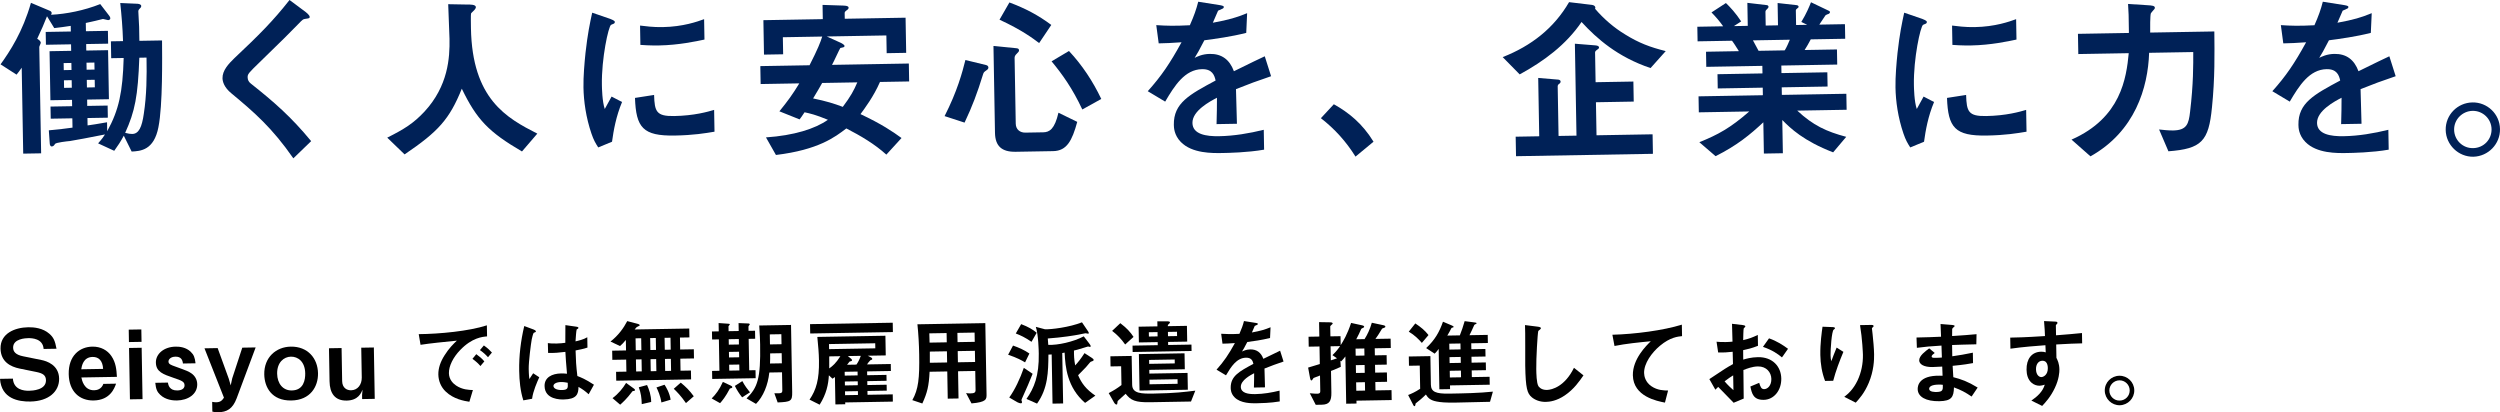
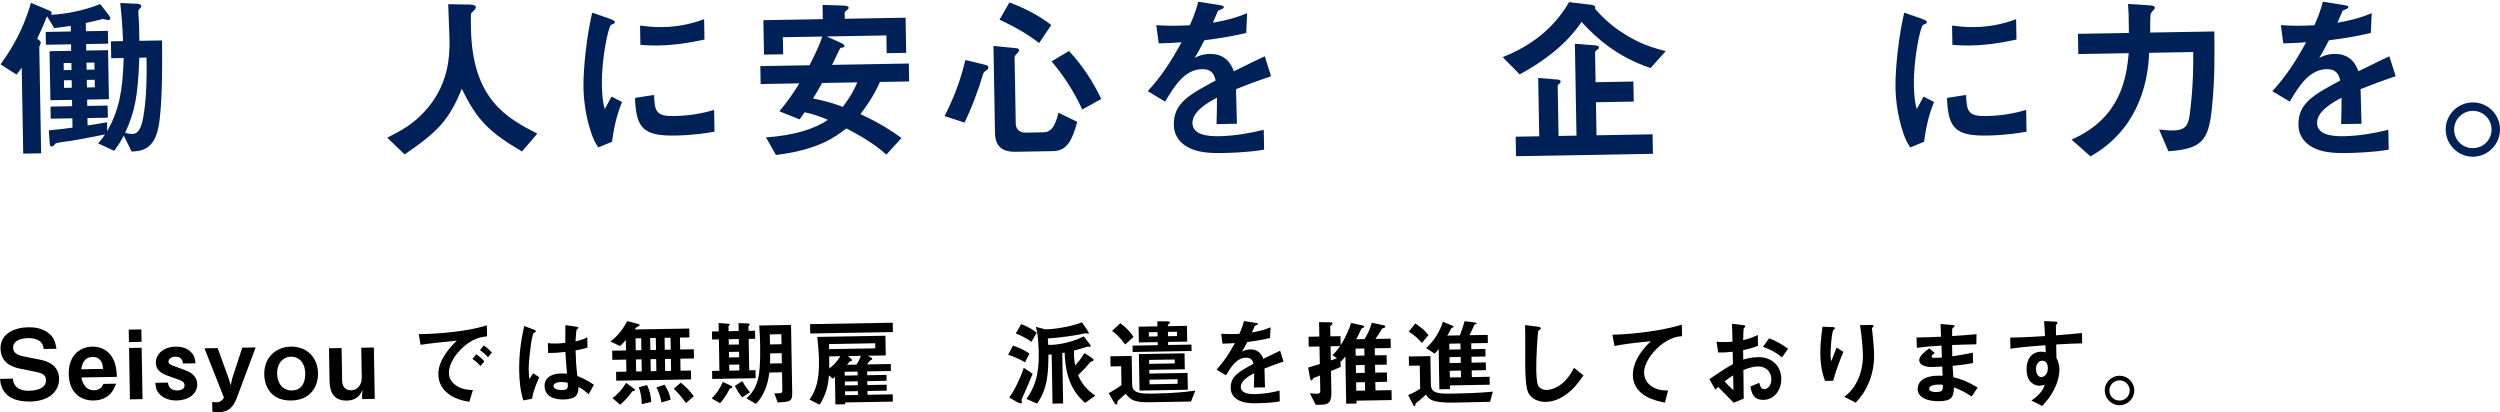
<svg xmlns="http://www.w3.org/2000/svg" id="b" viewBox="0 0 994.732 164.04">
  <defs>
    <style>.d{fill:#002157;}</style>
  </defs>
  <g id="c">
    <path class="d" d="M63.053,50.534c-1.796,9.335-7.178,9.568-10.672,9.77l-3.118-6.312c-1.356,2.473-2.173,3.746-3.812,6.013l-6.417-2.966c1.646-1.848,2.329-2.839,2.736-3.546-4.949.996-12.688,2.46-13.945,2.622-1.048.089-5.586.587-5.926,1.153-.34.565-.682.991-1.312,1.002s-.784-.826-.79-1.176l-.371-5.239c4.469-.428,5.936-.594,9.425-1.074l-.065-3.706-8.602.149-.084-4.825,8.602-.149-.044-2.518-8.602.149-.341-19.511,8.602-.149-.045-2.588-10.0.175-.089-5.105,10-.174-.039-2.238c-2.233.318-4.116.632-6.56.884l-2.88-4.706c-1.205,3.099-2.147,5.214-3.901,8.952.565.34,1.415.885,1.428,1.653.004.21-.606,1.34-.601,1.62l.738,42.308-7.133.125-.597-34.196c-.955,1.415-1.161,1.629-2.05,2.764L.22,25.608C3.976,20.366,9.019,12.724,12.314,1.124l7.329,3.09c.352.134.917.403.926.963.005.28-.2.563-.268.704,6.15-.317,13.122-1.698,19.583-4.259l3.507,4.556c.43.552.505.9.509,1.11.01.56-.617.71-.897.715s-1.757-.459-2.037-.454c-.07.001-2.926.681-3.064.753-.488.079-2.16.527-3.763.835l.058,3.287,8.741-.152.089,5.104-8.742.153.045,2.587,8.671-.151.34,19.511-8.671.151.044,2.518,8.112-.142.084,4.825-8.112.142.051,2.938c2.373-.321,3.209-.476,7.743-1.255l.062,3.566c4.679-8.476,6.164-15.566,6.556-29.145l-4.965.087-.117-6.714,4.825-.084c-.164-5.384-.602-10.412-1.104-15.16l6.86.3c.771.057,1.475.324,1.484.884.009.489-.268.704-.542.988-.62.57-.613.92-.607,1.27.015.84.299,5.102.316,6.081l.096,5.524,9.021-.157c.044,6.505.31,25.736-1.427,34.441ZM28.401,25.047l-3.077.054.049,2.797,3.077-.054-.049-2.797ZM28.521,31.899l-3.077.054.052,3.008,3.077-.054-.052-3.008ZM37.562,24.887l-3.147.055.049,2.797,3.147-.055-.049-2.797ZM37.682,31.74l-3.147.055.053,3.007,3.147-.055-.053-3.007ZM55.437,22.966c-.572,15.329-1.727,21.296-5.634,29.897,1.195.329,2.107.453,2.806.441,2.657-.047,3.868-2.796,4.616-8.056,1.13-7.364,1.209-14.851,1.079-22.333l-2.867.05Z" />
-     <path class="d" d="M121.42,7.517c-.838.084-1.044.298-2.831,2.147-1.441,1.564-8.111,8.187-15.197,15.025-4.54,4.416-4.883,4.772-4.86,6.101.018,1.049.451,1.812,1.231,2.427,9.15,7.256,16.04,13.221,24.044,22.944l-7.086,6.84c-8.466-12.164-15.427-18.198-24.584-25.804-3.051-2.465-3.582-4.834-3.604-6.093-.054-3.077,2.418-5.708,4.688-7.916,9.772-9.194,15.411-14.819,21.98-23.188l6.52,4.853c.143.138,1.489,1.163,1.501,1.863.01.559-.2.562-1.805.801Z" />
    <path class="d" d="M207.69,60.267c-13.216-7.744-17.988-12.628-23.94-24.976-4.895,12.117-9.286,17.021-22.768,26.141l-6.902-6.665c6.796-3.406,10.463-5.709,14.79-10.332,9.475-10.238,10.119-21.441,9.988-28.925-.033-1.888-.4-10.905-.521-13.841l7.837.143c.769-.013,3.147-.055,3.165.994.006.35-.129.632-.54,1.129-.136.212-1.239,1.141-1.374,1.423s-.053,4.968-.037,5.877c.492,28.182,14.194,35.708,26.404,41.93l-6.102,7.103Z" />
    <path class="d" d="M243.517,56.396l-5.487,2.265c-1.15-1.799-1.799-2.907-2.684-5.479-2.212-6.467-3.094-12.957-3.188-18.342-.078-4.476.391-9.66.809-13.795.847-7.569,1.751-11.853,2.659-15.995l7.178,2.463c.493.201,1.83.667,1.84,1.227.003.14-.062.421-.338.636-.139.072-1.042.438-1.18.51-1.038.648-3.824,13.358-3.64,23.918.021,1.188.114,6.573,1.146,9.563.813-1.483,1.221-2.19,2.712-4.944l4.165,2.166c-2.418,5.778-3.37,11.321-3.991,15.809ZM268.517,53.931c-12.728.222-15.445-3.158-15.861-14.973l7.604-1.183c.186,6.643.918,8.519,7.981,8.396,7.972-.14,13.401-1.703,15.906-2.446l.151,8.672c-3.696.624-8.37,1.404-15.782,1.534ZM262.295,18.084c-.56.01-3.776.065-7.489-.22l-.134-7.692c2.033.245,5.188.68,8.965.613,8.182-.143,13.882-2.201,16.523-3.156l.142,8.112c-3.206.686-10.245,2.207-18.007,2.343Z" />
    <path class="d" d="M350.138,32.612c-2.557,5.851-6.043,10.458-7.752,12.797,8.465,3.979,12.854,6.98,16.325,9.508l-6.04,6.611c-4.691-4.255-10.274-7.516-15.922-10.425-4.486,3.436-11.113,8.519-28.006,10.562l-3.97-6.995c11.109-.754,19.597-3.42,24.642-7.006-4.862-2.014-7.18-2.533-9.287-2.986-1.158,1.77-1.295,1.912-1.979,2.833l-8.031-3.218c3.287-4.044,5.27-6.737,7.921-11.12l-15.385.269-.124-7.134,19.58-.342c3.247-6.352,4.386-9.24,5.047-11.42l-15.664.273.118,6.783-7.622.133-.24-13.706,23.637-.413-.098-5.664,8.398.273c1.47.044,1.965.385,1.973.805.008.489-.338.705-.475.848-.898.646-1.104.858-1.096,1.349l.039,2.237,24.195-.422.244,13.986-7.762.135-.123-7.062-23.707.413,5.641,2.561c.283.204,1.411.675,1.421,1.234.003.14-.063.351-.411.496-.139.072-1.115.229-1.254.302-.207.144-2.699,5.644-3.311,6.703l30.561-.533.124,7.133-11.608.203ZM327.13,33.014c-1.153,2.049-1.357,2.402-3.6,6.148,5.266,1.098,8.289,2.024,11.811,3.361,3.145-4.182,4.432-6.582,5.775-9.754l-13.986.244Z" />
    <path class="d" d="M392.663,27.855c-1.105.788-1.244.861-1.509,1.705-2.317,7.525-4.256,12.666-7.359,19.226l-7.95-2.59c5.006-9.811,7.043-17.331,8.285-22.319l8.289,2.023c.492.132.848.476.856.965.007.35-.197.703-.612.99ZM419.039,60.133l-14.896.26c-5.594.098-8.154-2.306-8.246-7.551l-.604-34.546,9.109.891c.561.06,1.053.191,1.064.82.007.42-.267.774-.817,1.273-.757.713-.958,1.206-.948,1.766l.456,26.154c.04,2.308,1.672,3.608,3.84,3.57l7.133-.125c2.448-.042,4.524-1.268,6.021-7.8l7.479,3.647c-2.039,7.45-4.137,11.544-9.591,11.64ZM413.462,17.14c-2.41-1.847-6.876-5.196-15.762-9.309l3.938-6.854c6.267,2.339,11.35,4.979,16.665,8.943l-4.841,7.22ZM430.642,43.562c-3.924-8.396-7.939-13.992-12.227-19.164l6.924-4.107c5.275,5.644,9.515,12.075,12.854,19.082l-7.552,4.189Z" />
    <path class="d" d="M491.787,35.472c.048,2.727.339,11.396.38,13.773l-8.111.142c.141-3.989.15-7.417.166-10.496-2.634,1.376-9.844,5.139-9.758,10.034.08,4.546,5.48,5.36,10.585,5.271,6.015-.105,11.942-1.118,17.794-2.549l.137,7.902c-6.625,1.164-14.387,1.3-16.625,1.339-3.916.068-12.027.21-16.516-4.398-2.705-2.751-2.76-5.828-2.776-6.807-.151-8.672,6.225-12.07,16.62-17.639-.456-2.09-1.339-4.593-5.395-4.522-6.854.12-10.938,6.557-14.675,12.918l-6.928-4.146c5.421-6.041,8.831-11.066,13.44-19.472-3.982.279-6.148.388-9.086.438l-.967-7.258c4.203.276,7.282.362,13.362.046,1.683-3.807,2.549-6.27,3.335-9.361l8.768,1.386c.211.066,1.402.186,1.41.675.008.42-.268.635-.686.781-.139.072-1.525.727-1.596.728-.068.071-1.749,4.018-2.085,4.793,6.415-1.161,9.546-2.125,13.644-3.806l-.352,7.841c-6.269,1.579-11.992,2.308-16.668,2.949-2.166,4.165-2.708,5.154-3.865,6.993.902-.436,2.981-1.521,5.988-1.574,4.826-.084,7.945,2.31,9.635,6.897,8.114-3.989,9.016-4.425,12.277-5.95l2.517,7.931c-5.494,1.845-8.83,3.092-13.971,5.141Z" />
-     <path class="d" d="M530.724,41.479c5.935,3.324,11.326,7.638,15.79,14.904l-7.171,5.932c-3.743-6.021-8.236-10.979-13.768-15.289l5.148-5.547Z" />
    <path class="d" d="M656.745,27.081c-13.088-4.389-21.4-11.729-27.462-18.338-6.138,9.062-15.046,15.652-24.608,20.855l-6.766-6.877c11.394-4.466,20.434-11.549,26.41-21.866l9.182,1.099c.772.126,1.27.537,1.279,1.097.002.14-.064.352-.133.422,3.498,4.066,7.547,7.563,12.071,10.282,5.374,3.334,9.811,5.006,16.063,6.575l-6.037,6.751ZM603.214,62.152l-.136-7.763,9.371-.163-.405-23.218,7.566.638c.488-.009,1.33.117,1.343.816.003.209.007.419-.476.848-.208.073-.689.501-.682.991l.346,19.79,7.133-.124-.639-36.574,7.846.633c.98.053,1.754.249,1.764.878.008.42-.545.779-.822.924-.207.144-.76.573-.752.993l.207,11.888,15.035-.263.139,7.973-15.035.263.23,13.146,22.308-.39.136,7.763-54.477.951Z" />
-     <path class="d" d="M715.109,44.013c6.329,5.905,11.617,8.331,19.489,10.433l-5.209,6.177c-11.902-4.619-16.955-9.567-20.23-12.868l.23,13.217-7.553.132-.217-12.447c-5.162,4.847-10.541,9.277-19.002,13.482l-6.463-5.553c7.433-2.998,12.353-5.672,19.863-12.239l-20.07.351-.111-6.364,25.595-.446-.053-3.007-17.902.312-.099-5.665,17.902-.312-.053-3.007-22.309.39-.104-6.014,13.077-.229c-1.799-2.837-2.014-3.183-2.73-4.149l-13.707.239-.101-5.805,10.28-.18c-1.363-1.935-3.006-3.864-4.645-5.515l5.742-3.738c1.707,1.649,3.846,3.921,6.072,7.31l-2.904,1.869,5.523-.097-.159-9.16,7.78.913c.21-.004.635.269.641.618.008.42-.338.706-.543.919-.346.286-.689.642-.68,1.131l.095,5.455,4.896-.086-.156-8.881,7.57.848c.352.063.773.196.78.615.005.28-.201.493-.548.709-.207.144-.552.43-.545.779l.101,5.805,4.405-.077-2.328-1.148c2.041-3.323,3.181-6.142,3.851-7.832l7.054,3.374c.212.066.495.271.5.552.005.279-.27.563-.408.637-.209.073-1.182.439-1.389.653-.137.143-2.043,3.113-2.453,3.681l10.209-.179.102,5.805-13.706.239c-.88,1.694-1.56,2.825-2.444,4.239l12.867-.225.105,6.015-22.238.388.053,3.007,18.252-.318.099,5.665-18.252.318.052,3.007,25.665-.448.111,6.364-19.65.343ZM697.483,16.06c.939,1.732,1.013,1.941,2.24,4.158l10.42-.182c.816-1.344,1.487-2.965,2.025-4.232l-14.686.256Z" />
    <path class="d" d="M765.56,56.396l-5.486,2.265c-1.15-1.799-1.8-2.907-2.685-5.479-2.212-6.467-3.094-12.957-3.188-18.342-.078-4.476.392-9.66.809-13.795.848-7.569,1.752-11.853,2.659-15.995l7.179,2.463c.492.201,1.83.667,1.84,1.227.002.14-.062.421-.339.636-.139.072-1.042.438-1.181.51-1.037.648-3.824,13.358-3.64,23.918.021,1.188.115,6.573,1.146,9.563.813-1.483,1.221-2.19,2.712-4.944l4.165,2.166c-2.417,5.778-3.37,11.321-3.991,15.809ZM790.56,53.931c-12.728.222-15.445-3.158-15.861-14.973l7.604-1.183c.187,6.643.919,8.519,7.981,8.396,7.973-.14,13.4-1.703,15.906-2.446l.151,8.672c-3.696.624-8.37,1.404-15.782,1.534ZM784.337,18.084c-.559.01-3.775.065-7.488-.22l-.135-7.692c2.033.245,5.189.68,8.965.613,8.182-.143,13.883-2.201,16.523-3.156l.143,8.112c-3.206.686-10.245,2.207-18.008,2.343Z" />
    <path class="d" d="M880.122,42.757c-1.304,13.453-4.12,16.44-17.323,17.44l-3.72-8.679c1.473.184,3.925.421,5.604.392,5.454-.096,6.18-2.626,6.727-7.393,1.344-11.146,1.279-18.84,1.263-23.806l-17.553.306c-.457,13.859-5.609,31.297-23.345,41.19l-7.531-6.654c19.716-8.668,21.816-24.584,22.765-34.394l-20.07.35-.141-8.042,20.28-.354c-.038-6.155-.16-9.161-.342-11.536l7.704.495c1.89.106,2.941.229,2.955.997.002.14.006.35-.2.563-.205.283-1.235,1.351-1.37,1.633-.337.775-.311,6.301-.286,7.699l25.525-.445c.086,8.952.251,18.394-.941,30.236Z" />
    <path class="d" d="M939.253,35.472c.048,2.727.339,11.396.381,13.773l-8.112.142c.14-3.989.15-7.417.166-10.496-2.634,1.376-9.843,5.139-9.758,10.034.079,4.546,5.48,5.36,10.585,5.271,6.014-.105,11.942-1.118,17.793-2.549l.139,7.902c-6.625,1.164-14.388,1.3-16.626,1.339-3.916.068-12.027.21-16.516-4.398-2.706-2.751-2.76-5.828-2.776-6.807-.151-8.672,6.225-12.07,16.62-17.639-.456-2.09-1.339-4.593-5.396-4.522-6.853.12-10.938,6.557-14.674,12.918l-6.928-4.146c5.421-6.041,8.831-11.066,13.44-19.472-3.982.279-6.148.388-9.086.438l-.966-7.258c4.202.276,7.281.362,13.361.046,1.683-3.807,2.549-6.27,3.334-9.361l8.769,1.386c.211.066,1.402.186,1.411.675.007.42-.269.635-.687.781-.139.072-1.526.727-1.596.728-.069.071-1.749,4.018-2.085,4.793,6.415-1.161,9.546-2.125,13.645-3.806l-.354,7.841c-6.268,1.579-11.991,2.308-16.667,2.949-2.166,4.165-2.708,5.154-3.865,6.993.902-.436,2.981-1.521,5.988-1.574,4.825-.084,7.945,2.31,9.635,6.897,8.114-3.989,9.017-4.425,12.277-5.95l2.517,7.931c-5.494,1.845-8.83,3.092-13.971,5.141Z" />
    <path class="d" d="M994.73,51.334c.104,5.944-4.638,10.854-10.58,11.027-5.944.104-10.925-4.706-11.028-10.65-.105-6.014,4.707-10.854,10.65-10.958,5.875-.103,10.853,4.567,10.958,10.581ZM976.479,51.652c.072,4.126,3.487,7.425,7.611,7.282,4.126-.072,7.355-3.416,7.284-7.542-.072-4.126-3.486-7.354-7.543-7.283-4.056.071-7.425,3.417-7.353,7.543Z" />
    <path d="M12.089,159.767c-4.749.082-11.535-1.094-12.089-9.027l5.129-.088c.305,4.441,4.379,4.865,6.431,4.829,1.292-.022,6.798-.27,6.73-4.183-.035-2.014-1.264-2.753-3.781-3.279l-6.712-1.366c-3.585-.736-7.496-2.683-7.586-7.964-.103-5.966,5.594-8.382,11.027-8.476,2.318-.04,5.821.317,8.406,2.591,1.621,1.416,2.251,2.735,2.839,5.956l-5.129.089c-.262-4.177-4.711-4.328-6.117-4.304-.912.016-6.078.182-6.016,3.791.028,1.596.999,2.833,3.974,3.428l7.246,1.471c2.136.419,6.989,1.97,7.083,7.403.088,5.091-4.101,9.002-11.434,9.129Z" />
    <path d="M32.381,150.196c.208,1.023,1.039,5.151,5.067,5.082.912-.016,2.883-.278,3.681-2.534l5.053-.087c-.617,1.721-2.281,6.576-8.93,6.69-5.547.096-9.791-3.518-9.911-10.508-.126-7.295,4.335-10.831,9.389-10.918,3.382-.059,6.03,1.454,7.59,3.745,1.794,2.63,2.032,5.4,2.196,8.285l-14.134.244ZM36.839,142.024c-3.723.064-4.308,3.609-4.514,4.904l8.701-.149c-.169-3.189-1.679-4.798-4.187-4.755Z" />
    <path d="M51.305,136.102l-.085-4.939,5.015-.086.085,4.939-5.015.086ZM51.699,158.898l-.353-20.441,5.015-.086.353,20.44-5.015.087Z" />
    <path d="M70.379,159.348c-1.444.025-4.488-.188-6.652-2.279-1.198-1.157-1.672-2.176-1.944-4.755l5.015-.087c.169.985.625,3.182,3.741,3.128.418-.007,2.925-.051,2.891-2.064-.024-1.405-1.058-1.844-4.307-2.928-4.206-1.448-7.034-2.387-7.099-6.11-.059-3.42,3.161-6.25,7.834-6.33,1.709-.03,4.147.271,6.002,2.024,1.275,1.232,1.673,2.289,1.941,4.604l-5.015.086c-.14-1.479-.808-2.76-2.974-2.723-2.014.034-2.792,1.188-2.779,1.948.018,1.025.974,1.352,2.58,1.932,5.125,1.85,5.316,1.961,6.508,2.738,1.461,1.001,2.324,2.544,2.355,4.33.069,3.989-3.652,6.41-8.097,6.486Z" />
    <path d="M94.167,158.476c-1.599,4.246-3.934,5.503-7.391,5.562-1.064.019-1.636-.086-2.285-.265l-.067-3.876c.763.14,1.257.169,1.637.162,1.824-.031,2.492-.955,3.046-1.839l-7.75-19.629,5.243-.091,4.43,12.199.768,2.647.598-2.785,4.007-12.23,5.319-.092-7.556,20.235Z" />
    <path d="M115.931,159.353c-7.903.137-10.696-5.364-10.783-10.379-.118-6.802,4.713-10.951,10.527-11.052,6.801-.117,10.76,4.679,10.862,10.606.091,5.243-3.008,10.693-10.606,10.824ZM115.744,141.911c-2.812.049-5.547,2.3-5.47,6.783.067,3.876,2.244,6.727,5.854,6.664,4.711-.081,5.361-4.272,5.317-6.818-.081-4.674-2.89-6.678-5.701-6.629Z" />
    <path d="M144.093,158.789l-.028-1.596.191-2.132c-.548,1.302-1.713,4.248-6.311,4.328-4.749.082-6.74-2.963-6.821-7.674l-.227-13.146,5.015-.087.227,13.146c.048,2.774,1.926,3.691,3.56,3.663,2.659-.046,4.292-2.316,4.245-5.09l-.205-11.854,5.015-.086.353,20.44-5.015.087Z" />
    <path d="M183.099,139.285c-2.763,2.859-4.528,6.311-4.478,9.198.045,2.622,1.744,4.15,2.821,4.892,2.5,1.705,5.162,1.773,6.721,1.822l-1.402,4.661c-2.02-.307-6.289-1.031-9.419-4.056-1.854-1.754-2.885-4.207-2.93-6.791-.044-2.545.862-5.107,2.453-7.605,1.738-2.804,3.607-4.622,4.916-5.861-5.084.506-10.661,1.059-14.452,1.656l-.719-4.245c8.208-.065,19.971-1.181,27.113-3.508l.076,4.407c-1.784.145-5.958.482-10.7,5.43ZM191.151,145.645c-.854-1.012-1.665-1.758-3.166-2.872l1.526-1.851c1.271.929,2.234,1.71,3.204,2.871l-1.564,1.852ZM194.169,142.134c-1.007-1.122-1.934-1.942-3.204-2.833l1.564-1.852c1.616,1.15,2.39,1.936,3.204,2.834l-1.564,1.851Z" />
    <path d="M211.715,158.667l-3.485.631c-1.206-3.78-1.579-7.764-1.647-11.754-.104-6.003.629-11.982,2.011-17.821l3.71,1.381c.115.035.918.364.925.744.001.075-.035.19-.147.269-.112.077-.603.276-.716.316-.263.194-.686,2.14-.792,2.598-.312,1.716-1.253,8.877-1.202,11.803.007.418.042,2.432.259,3.986l1.518-2.307,2.422,1.592c-.805,1.801-2.489,5.517-2.854,8.562ZM234.221,156.872c-1.39-1.268-2.429-2.01-4.041-2.933-.025,2.928-.751,4.916-5.918,5.006-1.102.019-7.485.129-7.58-5.343-.059-3.419,2.917-4.953,6.603-5.017.76-.013,1.559.049,2.32.112-.382-4.517-.523-6.11-.644-8.692-2.465.309-4.514.496-6.872.423l-.105-3.913c.686.103,1.638.2,3.423.169,1.444-.024,2.468-.156,3.53-.289.027-2.851.02-3.269.03-7.031l4.268.61c.8.101.917.288.921.517.003.189-.335.386-.711.62-.211.954-.297,2.627-.451,4.721,1.06-.247,3.256-.74,4.685-1.64l.071,4.104c-1.548.559-3.519.896-4.731,1.146.109,4.104.216,5.926.708,10.174,1.492.582,3.137,1.2,6.597,3.458l-2.101,3.799ZM223.192,152.008c-1.786.031-2.991.698-2.976,1.572s1.131,1.652,3.373,1.614c2.507-.044,2.417-.916,2.306-2.891-.572-.104-1.563-.315-2.703-.296Z" />
    <path d="M270.696,142.713l.083,4.787,4.142-.071.061,3.533-29.788.515-.061-3.534,4.104-.07-.083-4.787-5.509.095-.063-3.647,5.509-.095-.072-4.18c-.818,1.04-1.528,1.736-2.314,2.435l-3.793-1.797c3.075-2.372,5.265-5.412,6.662-8.135l4.314,1.142c.077.037.649.179.655.521q.003.189-.865.547c-.264.118-.49.236-1.159,1.122l21.733-.375.061,3.533-3.762.064.082,4.75,5.433-.094.063,3.647-5.433.094ZM252.294,155.534c-.531.047-.569.048-.718.24-2.117,2.887-4.063,4.593-4.812,5.252l-3.048-2.607c2.364-1.751,4.113-3.91,5.406-6.061l3.118,2.265c.347.26.425.41.428.562.004.266-.261.309-.374.349ZM255.125,134.582l-2.242.039.082,4.749,2.242-.039-.082-4.749ZM255.27,142.979l-2.242.039.083,4.787,2.241-.038-.083-4.788ZM255.35,160.802c-.082-2.545-.304-4.365-1.18-6.706l3.291-.894c.79,1.735,1.627,4.001,1.637,6.737l-3.748.862ZM260.938,134.481l-2.242.039.082,4.749,2.242-.038-.082-4.75ZM261.083,142.879l-2.241.038.083,4.787,2.242-.038-.083-4.787ZM263.167,160.135c-.388-2.653-1.454-4.953-1.965-5.971l3.212-1.081c.624.938,2.033,3.271,2.421,5.963l-3.668,1.089ZM266.79,134.381l-2.356.041.082,4.749,2.356-.041-.082-4.749ZM266.935,142.777l-2.356.041.083,4.787,2.355-.041-.083-4.787ZM272.939,160.385c-2.027-2.93-3.651-4.536-4.849-5.693l2.77-2.442c1.889,1.525,3.474,3.057,5.187,5.421l-3.107,2.715Z" />
    <path d="M290.403,154.61c-1.691,3.259-3.033,4.841-3.891,5.806l-3.338-1.881c1.644-1.624,3.057-3.473,4.448-6.575l3.141,1.466c.269.109.614.331.619.635.006.305-.449.389-.979.55ZM297.892,134.832l.216,12.5,2.507-.044.056,3.192-17.288.298-.055-3.191,2.926-.051-.216-12.5-2.698.047-.055-3.191,2.697-.047-.057-3.306,3.957.274c.152-.003.495.029.5.333.002.114-.522.541-.521.655l.034,1.976,4.027-.069-.055-3.154,3.955.16c.381.031.498.22.5.333.002.114-.109.23-.258.423-.113.116-.262.309-.258.499l.029,1.671,2.583-.044.056,3.191-2.584.045ZM293.978,134.899l-4.027.069.037,2.166,4.027-.07-.037-2.165ZM294.065,139.952l-4.027.07.037,2.203,4.027-.069-.037-2.204ZM294.153,145.044l-4.027.069.041,2.355,4.027-.069-.041-2.355ZM295.29,158.098c-1.203-1.499-2.062-2.853-2.891-4.549l2.97-1.913c.943,1.808,2.071,3.271,3.042,4.47l-3.121,1.992ZM309.426,160.135l-1.317-3.664c2.813.065,3.193.059,3.17-1.31l-.121-7.028-5.054.087c-.522,4.988-2.419,9.581-5.295,12.481l-3.763-2.178c4.41-4.295,5.641-7.889,5.406-21.452-.023-1.368-.105-3.951-.357-7.557l12.651-.219.461,26.672c.063,3.686-.54,3.924-5.781,4.167ZM310.896,132.973l-4.598.079.068,3.99,4.598-.08-.068-3.989ZM311.026,140.534l-4.598.079c.026,1.558.01,2.812-.045,4.029l4.711-.081-.068-4.027Z" />
    <path d="M336.302,160.126l.012.722-3.913.068-.188-10.905c-.375.273-.638.468-.977.663l-1.43-1.343c-.203,3.613-.974,7.428-3.674,11.692l-4.025-2.021c2.67-3.847,3.889-8.086,3.76-15.533-.053-3.077-.287-5.582-.656-9.414l27.09-.468.135,7.827-7.181.124,1.304.661c.268.147.5.334.505.638s-.261.271-.751.507c-.412.387-1.007,1.157-1.34,1.657l9.461-.163.047,2.773-9.46.163.026,1.521,7.675-.133.04,2.355-7.674.133.026,1.558,7.675-.133.041,2.355-7.676.133.027,1.52,10.029-.173.051,2.888-18.959.327ZM322.374,132.698l-.064-3.724,32.902-.567.064,3.723-32.902.568ZM348.247,136.584l-18.39.318.034,2.014,18.39-.318-.034-2.014ZM329.942,141.803c.034,2.014.015,3.079.006,4.789,1.201-.856,2.627-1.983,4.439-4.865l-4.445.076ZM341.22,147.842l-5.129.088.025,1.52,5.13-.088-.026-1.52ZM341.286,151.717l-5.129.089.027,1.558,5.129-.089-.027-1.558ZM341.354,155.63l-5.129.089.025,1.52,5.13-.088-.026-1.521ZM337.351,141.675l1.311,1.08c.115.074.349.336.354.602.006.342-.526.352-.98.512,0,0-.967,1.194-1.004,1.271l3.724-.064c.631-.886,1.11-1.768,1.765-3.489l-5.168.089Z" />
-     <path d="M386.558,160.513l-2.162-4.105c.572.104,1.219.131,1.75.122,1.559-.027,2.047-.34,2.029-1.403l-.131-7.523-6.839.118.187,10.828-4.293.074-.187-10.828-7.029.121c-.282,5.63-.92,8.34-2.897,12.63l-3.977-1.337c2.434-4.337,2.891-8.716,2.727-18.214-.069-3.989-.29-7.977-.701-11.96l27.014-.467.488,28.269c.035,2.014.017,3.153-5.979,3.676ZM376.648,132.521l-6.878.118c.062,1.367.078,2.279.103,3.686l6.839-.118-.063-3.686ZM376.773,139.778l-6.801.117c.019,3.307-.013,3.687.001,4.446l6.877-.118-.077-4.445ZM387.78,132.329l-6.839.118.063,3.686,6.84-.118-.064-3.686ZM387.905,139.586l-6.838.118.076,4.445,6.839-.118-.077-4.445Z" />
    <path d="M407.868,144.182c-1.229-.738-3.11-1.809-6.742-3.038l1.951-3.645c2.295.797,4.516,1.785,6.516,3.156l-1.725,3.526ZM407.036,157.688c-.219.497-.622,1.341-.619,1.492.002.114.239.681.241.794.004.229-.105.496-.409.502-.418.007-1.145-.247-1.528-.468l-3.148-1.847c2.19-3.002,4.317-7.485,5.801-11.806l3.499,2.372c-1.201,3.023-2.48,6.01-3.836,8.96ZM410.425,136.004c-2.539-1.742-4.34-2.585-6.252-3.312l2.141-3.723c2.869,1.09,4.597,2.125,6.178,3.428l-2.066,3.607ZM431.747,160.302c-7.098-6.11-7.885-14.229-8.137-20.002-.113.002-.795.127-.947.168l.348,20.061-4.218.073-.338-19.567c-.607.049-.798.052-1.292.061-.071,6.843-.148,13.343-4.527,19.499l-4.213-1.865c3.042-4.31,5.049-9.171,4.896-18.023-.021-1.216-.127-7.371-1.172-10.659l3.627.964c2.472.108,9.754-.777,14.736-2.764l2.341,3.456c.038.038.389.563.393.792.004.189-.186.269-.299.271-.152.003-.84-.175-1.029-.172-.229.004-2.234.457-2.689.541-1.553.292-6.479,1.138-12.324,1.543.136,1.289.145,1.783.195,2.543,3.728.163,9.938-1.16,14.117-3.398l2.1,2.738c.195.263.662.862.666,1.166.004.19-.146.307-.26.309-.114.002-.688-.178-.801-.176-.115.002-1.551.444-1.74.524-2.003.643-3.1.928-3.857,1.093-.003,2.014.021,3.42.482,5.92,1.193-1.312,2.236-2.585,3.716-4.891l2.921,1.888c.576.37.694.559.699.824.004.266-.221.422-.637.543-.455.122-.53.123-.828.471-1.191,1.465-1.488,1.85-4.701,5.06,1.385,3.207,3.137,5.608,6.867,8.129l-4.094,2.883Z" />
    <path d="M473.892,159.764l-16.262.281c-5.965.103-7.729-.778-9.749-3.366-.524.465-2.433,2.208-2.694,2.44-.486.427-.523.466-.519.77-.134,1.028-.134,1.066-.438,1.071-.494.009-.925-.744-.964-.819l-2.117-3.726c2.071-1.101,3.35-1.882,5.075-3.204l-.129-7.485-4.218.073-.069-4.027,8.473-.146.198,11.475c.061,3.533,3.711,3.584,8.65,3.499,8.549-.147,12.074-.627,16.474-1.159l-1.712,4.324ZM447.694,137.071c-1.559-2.216-3.068-3.786-5.187-5.422l3.254-3.059c2.542,1.933,4.052,3.579,5.263,5.458l-3.33,3.022ZM450.673,140.06l-.045-2.545,10.031-.174-.021-1.216-7.484.13-.108-6.27,7.485-.129-.035-2.014,4.066.006c.266-.005.951.021.958.439.003.189-.108.306-.446.615-.373.349-.41.388-.402.882l7.6-.132.107,6.27-7.599.131.021,1.216,9.271-.16.043,2.546-23.441.404ZM453.407,155.405l-.25-14.514,18.161-.314.11,6.346-14.135.244.025,1.481,15.198-.263.115,6.688-19.226.332ZM460.569,132.136l-3.457.06.029,1.71,3.457-.06-.029-1.71ZM467.408,143.039l-10.183.176.027,1.559,10.182-.176-.026-1.559ZM468.532,150.887l-11.17.193.031,1.824,11.17-.193-.031-1.824ZM468.319,132.002l-3.609.062.03,1.71,3.609-.062-.03-1.71Z" />
    <path d="M503.126,146.642c.025,1.481.183,6.191.205,7.483l-4.408.076c.077-2.168.083-4.03.092-5.703-1.432.747-5.349,2.791-5.303,5.451.043,2.469,2.977,2.912,5.75,2.864,3.268-.056,6.489-.605,9.668-1.383l.074,4.294c-3.6.632-7.816.705-9.033.726-2.127.037-6.535.113-8.973-2.392-1.47-1.495-1.498-3.166-1.508-3.698-.081-4.711,3.383-6.558,9.032-9.581-.247-1.137-.728-2.496-2.931-2.458-3.724.064-5.943,3.561-7.975,7.017l-3.764-2.253c2.946-3.282,4.799-6.013,7.305-10.578-2.164.151-3.341.21-4.937.237l-.524-3.943c2.283.15,3.957.197,7.26.026.914-2.068,1.386-3.406,1.812-5.086l4.764.754c.115.036.762.101.767.366.004.229-.146.345-.372.425-.076.039-.83.395-.868.396-.037.038-.95,2.183-1.133,2.604,3.485-.63,5.187-1.153,7.413-2.066l-.192,4.26c-3.405.857-6.515,1.253-9.056,1.601-1.178,2.263-1.472,2.8-2.101,3.799.489-.236,1.62-.825,3.253-.854,2.622-.046,4.316,1.255,5.234,3.748,4.409-2.167,4.898-2.403,6.671-3.231l1.366,4.309c-2.984,1.002-4.797,1.679-7.59,2.792Z" />
    <path d="M539.724,159.425l.02,1.14-4.104.071-.325-18.808c-.335.424-1.003,1.31-1.677,1.968l-.309-.261.156,2.43c-2.678,1.187-2.979,1.306-3.887,1.625l.148,8.587c.061,3.495-.867,4.804-3.83,4.854l-2.395.042-2.359-4.597c1.828.197,2.816.18,2.968.178.987-.018,1.21-.363,1.198-1.047l-.107-6.193c-.264.08-2.416.916-2.492.955-.149.116-.298.31-.371.463-.259.422-.371.538-.561.541-.342.006-.507-.713-.551-1.017l-.754-4.092c2.723-.807,3.139-.928,4.65-1.41l-.121-6.991-4.293.074-.068-3.951,4.293-.074-.099-5.737,4.485.075c.267-.005.914.06.921.478.003.152-.11.23-.261.347-.635.581-.71.658-.706.887l.067,3.875,4.027-.069.061,3.571c1.11-1.768,2.59-4.149,4.143-8.851l4.502.986c.229.034.688.216.693.521.004.228-.186.307-.298.385-.717.316-.793.317-1.013.815-.547,1.302-.878,1.954-1.834,3.794l3.305-.057c1.111-1.729,2.174-3.99,2.891-6.511l4.615.984c.381.069.764.215.77.557.004.229-.146.345-.372.425-.794.279-.907.319-1.054.588-1.441,2.382-1.627,2.65-2.518,3.882l6.041-.104.064,3.723-6.383.11.048,2.812,4.673-.08.065,3.761-4.673.081.054,3.115,4.673-.08.064,3.724-4.674.08.059,3.344,6.383-.11.068,3.951-14.02.242ZM529.431,137.787l.096,5.586c.605-.125,1.738-.562,2.457-.803l-1.809-1.261c.673-.658,1.607-1.549,3.055-3.588l-3.799.065ZM542.86,138.658l-3.494.06.048,2.812,3.495-.06-.049-2.812ZM542.975,145.23l-3.495.061.053,3.115,3.496-.06-.054-3.116ZM543.093,152.069l-3.496.061.059,3.344,3.495-.061-.058-3.344Z" />
    <path d="M592.868,159.875c-3.762.065-9.801.246-13.562.311-4.217.073-6.121-.122-7.723-.437-2.821-.521-3.604-1.8-4.229-2.777-1.158,1.198-3.105,2.828-3.52,3.101-.525.39-.602.391-.631.848-.031.381-.178.687-.368.69-.076.001-.267.005-.502-.447l-2.046-3.993c1.209-.478,2.718-1.111,4.785-2.478l-.16-9.232-4.293.074-.064-3.686,8.588-.148.195,11.322c.051,2.926,2.002,3.69,7.32,3.599,5.775-.1,11.74-.203,17.355-.794l-1.146,4.048ZM565.745,136.438c-1.125-1.312-2.827-3.068-5.207-4.471l2.604-3.275c2.23,1.481,3.771,2.747,5.248,4.622l-2.645,3.124ZM576.945,153.348l.025,1.481-4.255.073-.277-16.071c-.483.654-1.004,1.348-1.602,1.89l-3.383-2.222c3.59-3.331,5.32-6.553,6.697-10.491l3.445,1.461c.268.109.805.366.809.594.004.19-.338.234-.413.273-.341.044-.416.121-.49.236-.403.843-.993,1.88-1.621,2.954l4.978-.086c.512-1.187,1.488-4.054,1.916-5.657l3.886.503c.267.033.876.099.88.326.002.152-.262.271-.375.349-.188.041-.414.159-.563.352-.583,1.417-1.539,3.296-1.906,4.062l7.257-.125.057,3.229-6.611.114.041,2.355,5.584-.097.053,3.002-5.586.097.041,2.355,5.661-.098.054,3.077-5.662.098.047,2.66,7.066-.122.055,3.153-15.806.273ZM581.104,136.667l-4.445.077.04,2.355,4.445-.077-.04-2.355ZM581.196,142.024l-4.445.076.041,2.356,4.445-.077-.041-2.355ZM581.29,147.457l-4.445.077.046,2.659,4.445-.076-.046-2.66Z" />
    <path d="M622.589,157.348c-3.156,2.145-5.924,2.535-7.52,2.562-2.393.041-4.346-.8-5.58-1.842-1.812-1.527-2.454-3.454-2.611-12.573-.041-2.317.068-13.607-.09-16.15l5.066.634c.914.099,1.26.358,1.264.587.006.304-.445.615-1.045,1.12-.286.993-.873,11.036-.801,15.216.03,1.748.094,5.434.838,6.713.078.112.939,1.58,3.371,1.538,2.128-.037,7.196-1.455,10.793-8.814l3.777,3.014c-1.521,2.192-3.744,5.5-7.463,7.996Z" />
    <path d="M660.486,137.576c-3.297,2.756-6.378,7.027-6.312,10.827.021,1.291.519,3.639,2.902,5.271,2.424,1.668,5.047,1.699,6.643,1.709l-1.246,4.811c-3.089-.593-12.621-2.404-12.768-10.877-.113-6.497,5.382-11.837,7.139-13.54-4.818.464-9.94.971-14.447,1.884l-.838-4.47c8.928-.23,20.266-1.718,27.637-4.012l.079,4.56c-1.631.18-4.705.423-8.789,3.838Z" />
    <path d="M680.142,150.843c6.162-4.135,6.877-4.565,9.398-5.978l-.123-4.9c-2.275.268-3.643.329-5.771.29l-.645-4.284c1.066.096,1.979.156,3.728.126.95-.017,1.519-.064,2.62-.159-.113-4.293-.119-4.635-.199-7.104l4.227.497c1.066.134,1.072.399,1.074.59.004.151-.559.617-.633.732-.148.23-.197,3.956-.223,4.679,2.422-.574,3.705-1.052,5.816-2.076l.074,4.331c-2.377.953-4.156,1.364-5.898,1.736l.027,3.762c1.096-.323,3.139-.929,5.836-.975,5.889-.102,9.225,3.755,9.307,8.504.08,4.674-2.896,8.411-6.961,8.481-4.18.072-4.757-2.54-5.336-5.305l3.508-1.467c.483,1.551.805,2.533,1.982,2.513,1.367-.023,2.902-1.419,2.855-4.078-.043-2.546-1.91-5.021-5.368-4.962-2.241.039-4.431.912-5.752,1.43.066,6.042.078,6.726.12,11.361l-4,1.665c-1.664-1.719-2.631-2.729-6.152-6.316-.523.503-.598.542-1.12,1.121l-2.392-4.215ZM689.618,149.349c-1.053.664-1.843,1.172-3.418,2.378,1.242,1.498,2.824,2.915,3.52,3.512l-.102-5.89ZM709.029,142.211c-1.735-1.452-3.735-2.862-7.56-4.202l2.412-3.387c3.135,1.086,5.672,2.753,7.559,4.164l-2.411,3.425Z" />
    <path d="M729.415,151.512l-3.23.056c-1.272-3.284-1.828-6.81-1.889-10.305-.08-4.673.566-9.093.87-11.265l4.146.156c.229-.004.799.062.806.442.005.266-.372.425-.522.579-.786.66-1.27,7.927-1.229,10.207.019,1.102.103,1.519.307,2.351.472-1.3,1.197-3.289,2.11-5.433l2.689,1.701c-1.568,3.752-3.023,7.577-4.057,11.51ZM743.566,152.332c-1.716,4.096-3.842,6.413-5.185,7.881l-4.562-2.316c1.35-1.049,3.486-2.758,5.284-6.514,1.503-3.181,2.202-6.728,2.142-10.223-.007-.418-.223-6.268-1.154-11.8l4.598-.079c.114-.002.799-.014.807.479.006.342-.674.582-.668.924s.223,1.935.268,2.313c.274,2.656.551,5.464.594,7.972.039,2.279-.114,6.576-2.122,11.362Z" />
    <path d="M784.484,157.782c-2.5-1.705-4.188-2.589-7.019-3.642-.084,3.878-.971,5.413-5.834,5.497-5.242.091-8.543-1.714-8.596-4.792-.019-1.102.285-5.516,8.839-5.359l1.065.02-.14-3.646c-.683.05-2.771.162-3.874.182-3.495.061-5.264-1.163-5.29-2.646-.032-1.861,2.521-3.691,3.984-4.781l2.198,1.824c-.676.506-1.238.934-1.23,1.428.01.531.807.518,1.453.507,1.254-.021,1.748-.03,2.621-.121l-.158-4.748c-4.367.266-6.529.455-9.791.891l-.146-4.102c4.332-.075,6.382-.187,9.762-.32l-.201-5.052,4.644.376c.724.063.953.174.958.439.002.152-.073.191-.485.54-.149.117-.411.35-.481.692,0,.038-.025.761-.029,2.737,4.859-.312,6.15-.41,9.717-.738l-.082,4.03c-4.218.073-7.75.21-9.648.281l.076,4.483c3.299-.476,4.701-.728,8.186-1.434l.071,4.141c-1.63.295-3.638.671-8.114,1.091.108,1.898.115,2.278.268,4.518,3.169.819,5.692,1.688,9.688,4.128l-2.409,3.576ZM771.253,153.031c-2.471.043-3.675.71-3.658,1.698.022,1.291,2.454,1.249,2.91,1.241,2.47-.042,2.609-.729,2.535-2.855-.42-.069-.914-.099-1.787-.084Z" />
    <path d="M818.147,137.058l.092,5.319c.434.904,1.141,2.223,1.182,4.616.02,1.102-.16,3.917-1.811,7.366-1.688,3.563-3.702,5.727-5.046,7.156l-4.294-2.13c2.255-1.521,4.538-3.537,5.326-6.325-.832.242-1.399.404-2.045.415-.988.018-2.172-.305-3.137-1.124-1.58-1.341-2.034-3.385-2.066-5.247-.072-4.18,1.968-7.103,5.844-7.17.721-.013,1.256.093,1.791.273l-.126-2.849c-3.378.248-9.109.689-13.924,1.381l-.076-4.407c2.583-.045,5.851-.102,13.823-.619-.059-1.177-.094-3.19-.369-5.96l4.223.192c.874.023,1.104.134,1.11.514.004.228-.069.343-.332.575s-.299.31-.296.461l.067,3.914c5.276-.396,6.452-.529,10.322-.9l.071,4.104c-2.889.05-5.395.169-10.33.444ZM814.049,144.045c-.386-.373-.921-.516-1.415-.508-1.52.026-2.561,1.375-2.525,3.389.039,2.279,1.27,3.133,2.145,3.117.797-.014,2.606-.881,2.561-3.578-.014-.798-.146-1.784-.765-2.42Z" />
    <path d="M849.214,155.258c.056,3.229-2.521,5.896-5.75,5.99-3.229.056-5.936-2.559-5.99-5.788-.057-3.267,2.559-5.896,5.787-5.952,3.192-.056,5.896,2.482,5.953,5.75ZM839.297,155.429c.038,2.242,1.894,4.034,4.135,3.957,2.242-.038,3.997-1.854,3.958-4.097-.039-2.241-1.894-3.996-4.097-3.958-2.204.038-4.034,1.856-3.996,4.098Z" />
  </g>
</svg>